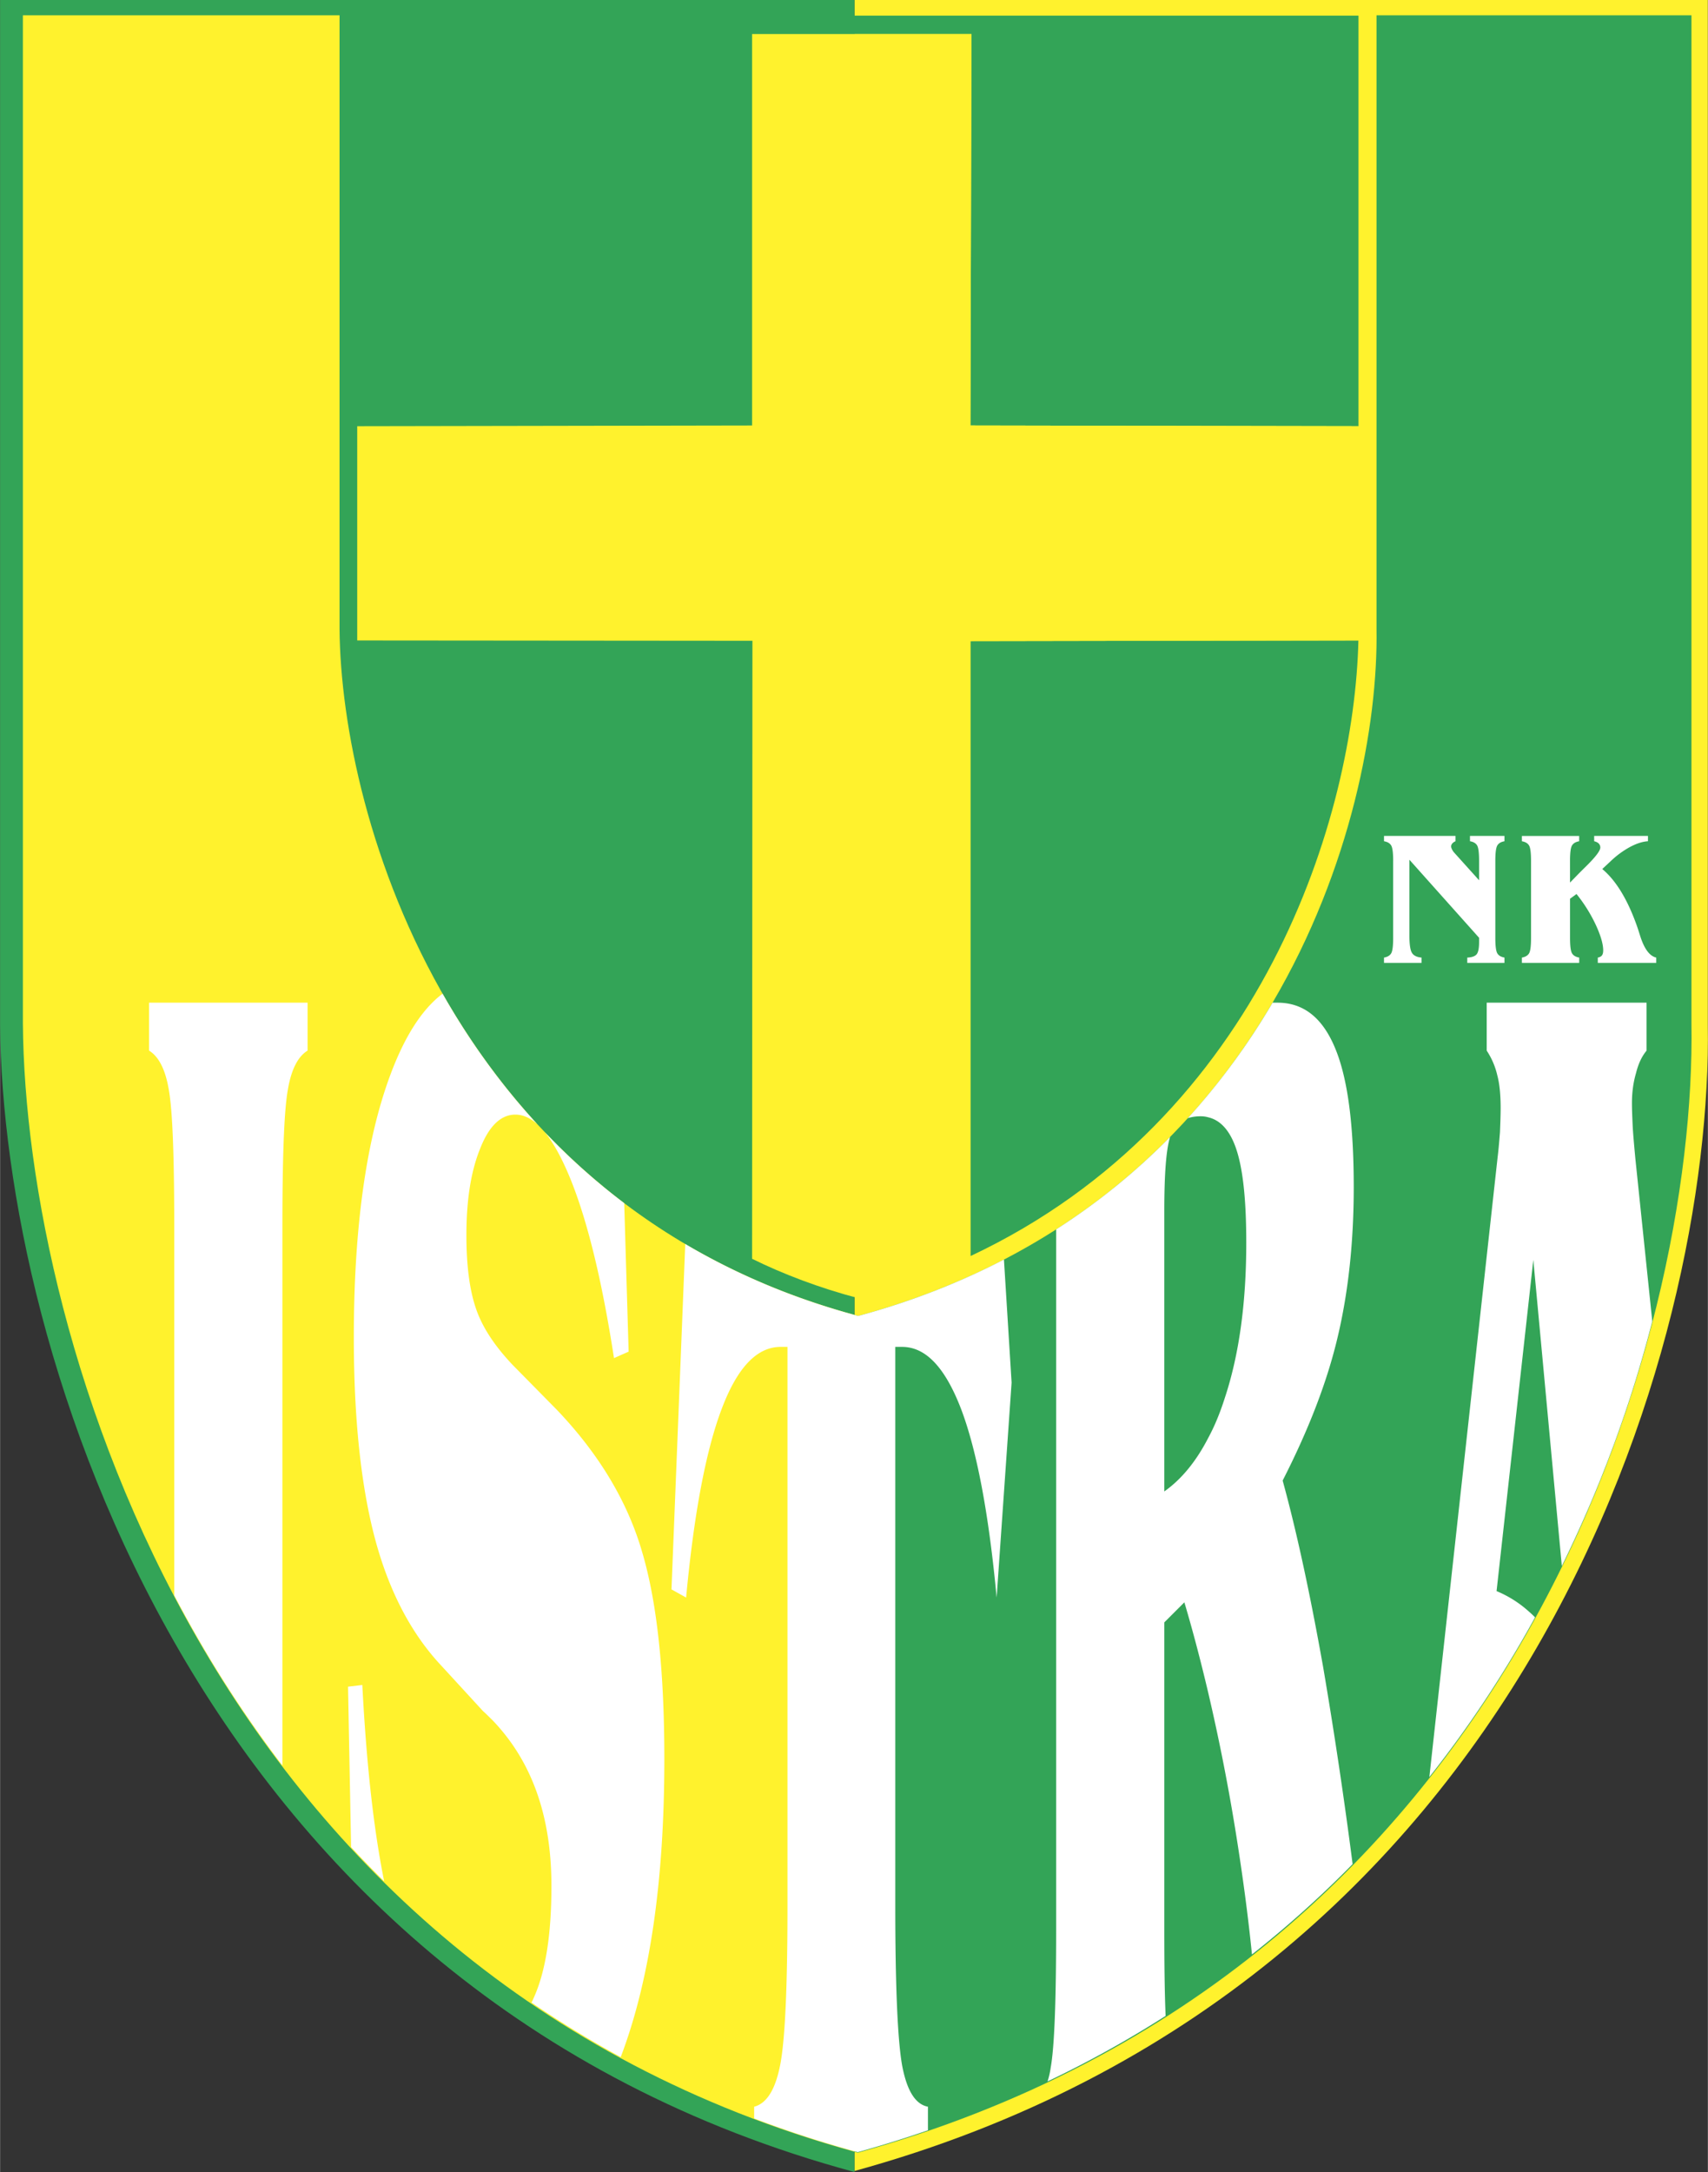
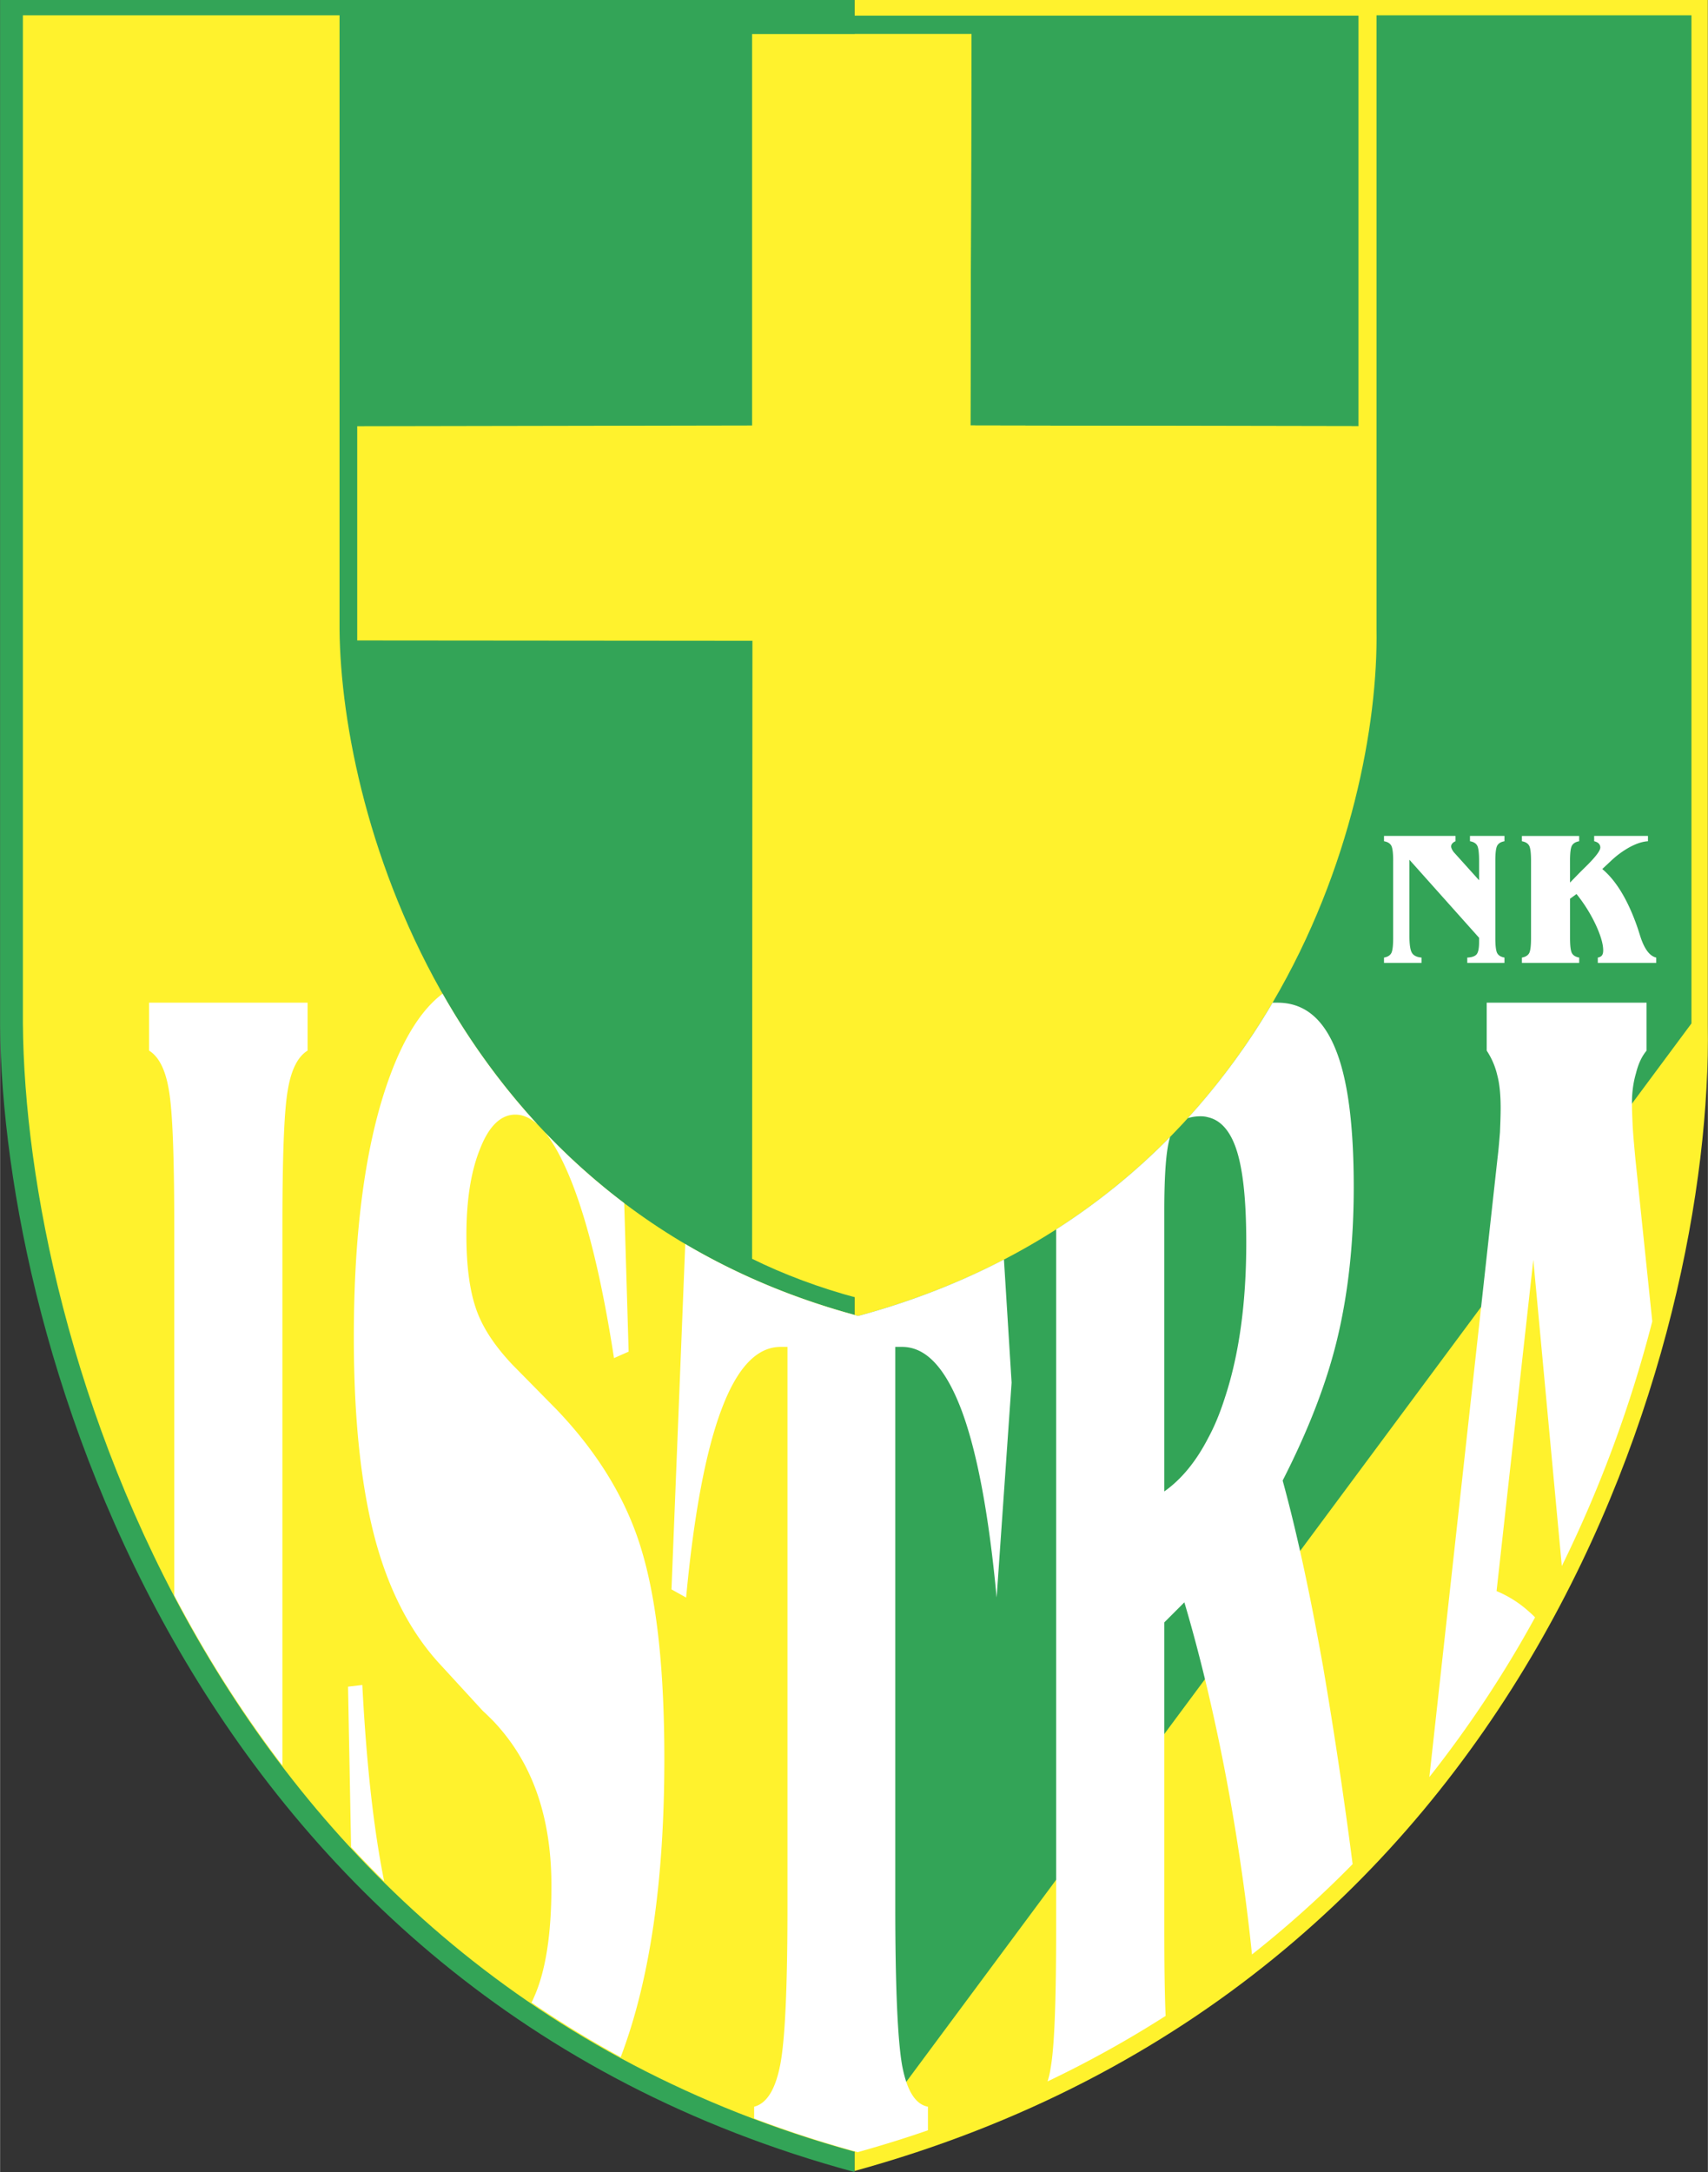
<svg xmlns="http://www.w3.org/2000/svg" width="1966" height="2500" viewBox="0 0 167.348 212.83">
  <rect x="0" y="0" width="167.348" height="212.83" fill="#333333" stroke="none" />
  <path d="M83.719 0h83.619v100.416c.5 31.228-17.33 94.084-83.619 112.313V0z" fill="#fff22d" />
  <path d="M83.719 1.533V0H0v100.449c.233 31.329 18.764 94.818 83.719 112.381V3.333h11.465l-.101 38.359 38.027.069V1.533H83.719z" fill="#33a457" />
-   <path d="M95.083 123.082c28.736-13.529 37.622-43.289 38.018-60.325l-38.018.065v60.26z" fill="#33a457" />
  <path d="M33.261 61.656V1.5H2.233v98.817c.232 30.806 18.269 93.092 81.486 110.518v-81.994c-39.127-10.669-50.292-48.447-50.458-67.185z" fill="#fff22d" />
-   <path d="M165.738 100.283V1.5h-30.861v60.124c.3 18.796-10.531 56.423-50.792 67.321-.124-.032-.243-.069-.367-.103v81.994c.113.031.221.065.333.096 64.756-17.932 82.187-79.788 81.687-110.649z" fill="#33a457" />
+   <path d="M165.738 100.283V1.5h-30.861v60.124c.3 18.796-10.531 56.423-50.792 67.321-.124-.032-.243-.069-.367-.103v81.994z" fill="#33a457" />
  <path d="M95.083 62.822l38.027-.065V41.761l-38.027-.069.101-38.359H73.687v38.359l-38.693.069v20.996l38.727.032-.034 60.556c3.033 1.5 6.632 2.866 10.431 3.866 3.934-1.099 7.6-2.466 10.965-4.066V62.822z" fill="#fff22d" />
  <path d="M14.598 102.949c.933.567 1.599 1.833 1.933 3.833.367 2.033.533 6.532.533 13.564v35.981c.761 1.447 1.56 2.9 2.401 4.358a115.272 115.272 0 0 0 8.197 12.31v-52.65c0-7.032.167-11.531.534-13.564.333-2 1-3.266 1.933-3.833V98.25h-15.53v4.699zM67.137 121.897l-1.348 33.842 1.433.8c.767-8.199 1.933-14.365 3.467-18.43 1.533-4.099 3.466-6.132 5.799-6.132h.667v54.79c0 7.866-.233 13.032-.7 15.498-.467 2.433-1.3 3.833-2.566 4.166v1.152a110.115 110.115 0 0 0 10.152 3.299 115.976 115.976 0 0 0 6.879-2.141v-2.31c-1.234-.233-2.066-1.567-2.534-4.065-.433-2.466-.667-7.665-.667-15.598v-54.79h.667c2.333 0 4.233 2.033 5.799 6.132 1.534 4.065 2.7 10.231 3.466 18.43l1.466-21.063-.75-12.06c-4.289 2.229-9.033 4.107-14.281 5.527-6.361-1.698-11.984-4.115-16.949-7.047zM150.241 123.446l2.794 30.006a124.866 124.866 0 0 0 8.863-23.978l-1.659-15.96c-.133-1.433-.233-2.566-.267-3.299-.033-.8-.066-1.468-.066-2.134 0-1.033.133-2.033.4-2.933.233-.933.566-1.633 1.033-2.2V98.25h-15.664v4.699a7.37 7.37 0 0 1 1.032 2.399c.234.867.333 1.966.333 3.233 0 .733-.034 1.533-.066 2.366-.066.8-.134 1.667-.233 2.466l-6.687 60.715a111.833 111.833 0 0 0 10.359-15.648 8.667 8.667 0 0 0-.574-.541 11.04 11.04 0 0 0-3.199-2.033l3.199-28.829.402-3.631zM117.646 109.381c.267 0 .5.033.733.099 1.166.267 2.066 1.233 2.666 2.867.733 2 1.067 5.132 1.067 9.431 0 5.899-.7 10.965-2.1 15.197-.467 1.466-.999 2.767-1.633 3.933-1.167 2.267-2.6 4.034-4.299 5.233v-27.428c0-3.614.176-6.072.571-7.313a63.958 63.958 0 0 1-11.169 9.063V189c0 7.032-.167 11.565-.533 13.599a7.965 7.965 0 0 1-.311 1.354 107.02 107.02 0 0 0 11.572-6.421c-.097-2.25-.129-5.081-.129-8.532v-30.027l1.966-1.966c.833 2.799 1.6 5.732 2.333 8.832a199.897 199.897 0 0 1 2.766 14.097c.693 4.362 1.191 8.231 1.525 11.578a104.592 104.592 0 0 0 9.863-8.856 484.52 484.52 0 0 0-2.89-19.319c-1.266-7.099-2.565-13.164-3.966-18.264 2.567-5.032 4.366-9.698 5.399-14.097 1.033-4.366 1.567-9.265 1.567-14.664 0-6.166-.601-10.699-1.834-13.631-1.233-2.967-3.099-4.433-5.632-4.433h-.489a68.028 68.028 0 0 1-8.309 11.319c.37-.123.79-.188 1.266-.188zM34.094 165.271l.298 15.721a105.704 105.704 0 0 0 3.242 3.347c-1.052-5.21-1.744-11.631-2.141-19.234l-1.399.166zM53.383 110.947c.845 1.04 1.667 2.537 2.474 4.499 1.7 4.166 3.133 10.065 4.299 17.63l1.434-.633-.433-14.55a63.835 63.835 0 0 1-7.774-6.946zM38.193 105.448c-2.333 6.333-3.532 14.897-3.532 25.596 0 7.965.7 14.53 2.066 19.695 1.366 5.133 3.533 9.299 6.499 12.465l4.1 4.466c.233.2.566.534 1 .967 3.8 4 5.699 9.332 5.699 16.164 0 4.733-.566 8.432-1.767 11.031a2.45 2.45 0 0 1-.189.392 103.12 103.12 0 0 0 8.744 5.345c2.851-7.49 4.276-17.233 4.276-29.198 0-8.565-.7-15.297-2.166-20.263-1.433-4.965-4.232-9.632-8.365-13.964l-4.332-4.399c-1.833-1.934-3.034-3.8-3.633-5.632-.6-1.801-.9-4.167-.9-7.067 0-3.433.433-6.231 1.333-8.464.867-2.233 2.033-3.366 3.466-3.366.734 0 1.448.317 2.147.94-3.696-4.016-6.763-8.352-9.282-12.787-2.021 1.525-3.739 4.206-5.164 8.079zM136.508 84.352c0-.776-.063-1.276-.19-1.498-.127-.222-.362-.363-.707-.423v-.521h7.004v.521a.837.837 0 0 0-.318.223.445.445 0 0 0-.109.286c0 .08.032.181.095.305.063.125.144.238.241.341l2.403 2.668v-1.903c0-.776-.062-1.276-.186-1.498-.125-.222-.36-.363-.706-.423v-.52h3.38v.521c-.345.061-.58.202-.706.423-.127.221-.19.721-.19 1.498v7.556c0 .777.063 1.277.19 1.498.126.221.361.363.706.423v.521h-3.646v-.52c.443-.018.747-.123.912-.314.164-.191.246-.59.246-1.198v-.428l-6.828-7.647v7.42c0 .874.084 1.445.253 1.711.168.267.479.418.933.455v.521h-3.675v-.52c.345-.061.58-.202.707-.423s.19-.721.19-1.498v-7.557zM149.122 94.35v-.52c.345-.061.58-.202.707-.423s.189-.721.189-1.498v-7.556c0-.776-.062-1.276-.189-1.498-.127-.222-.362-.363-.707-.423v-.522h5.613v.521c-.345.061-.58.202-.707.423-.127.221-.19.721-.19 1.498v2.13l.743-.765c.213-.219.501-.507.866-.865.906-.898 1.359-1.499 1.359-1.802a.543.543 0 0 0-.151-.392c-.101-.103-.25-.179-.451-.228v-.52h5.272v.521c-.529.031-1.118.218-1.765.564a8.82 8.82 0 0 0-1.893 1.393l-.821.765c.657.546 1.269 1.278 1.832 2.194.563.917 1.073 2.012 1.53 3.287.091.255.207.606.347 1.056.402 1.281.928 1.994 1.58 2.14v.521h-5.726v-.521c.194-.037.332-.109.41-.219.079-.109.119-.272.119-.492 0-.613-.24-1.439-.719-2.48a14.879 14.879 0 0 0-1.896-3.037l-.634.464v3.842c0 .777.063 1.277.19 1.498.126.221.362.363.707.423v.521h-5.615z" fill="#fff" />
</svg>